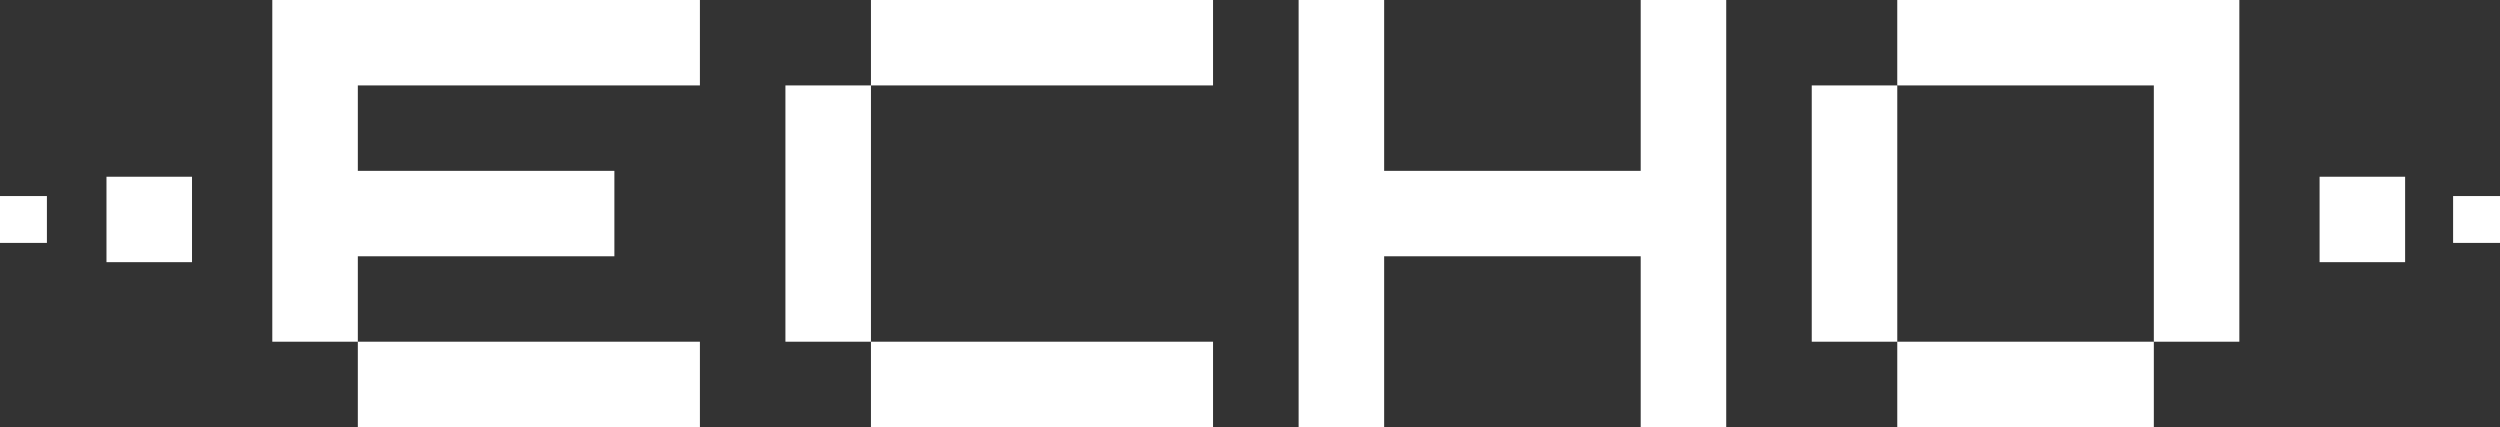
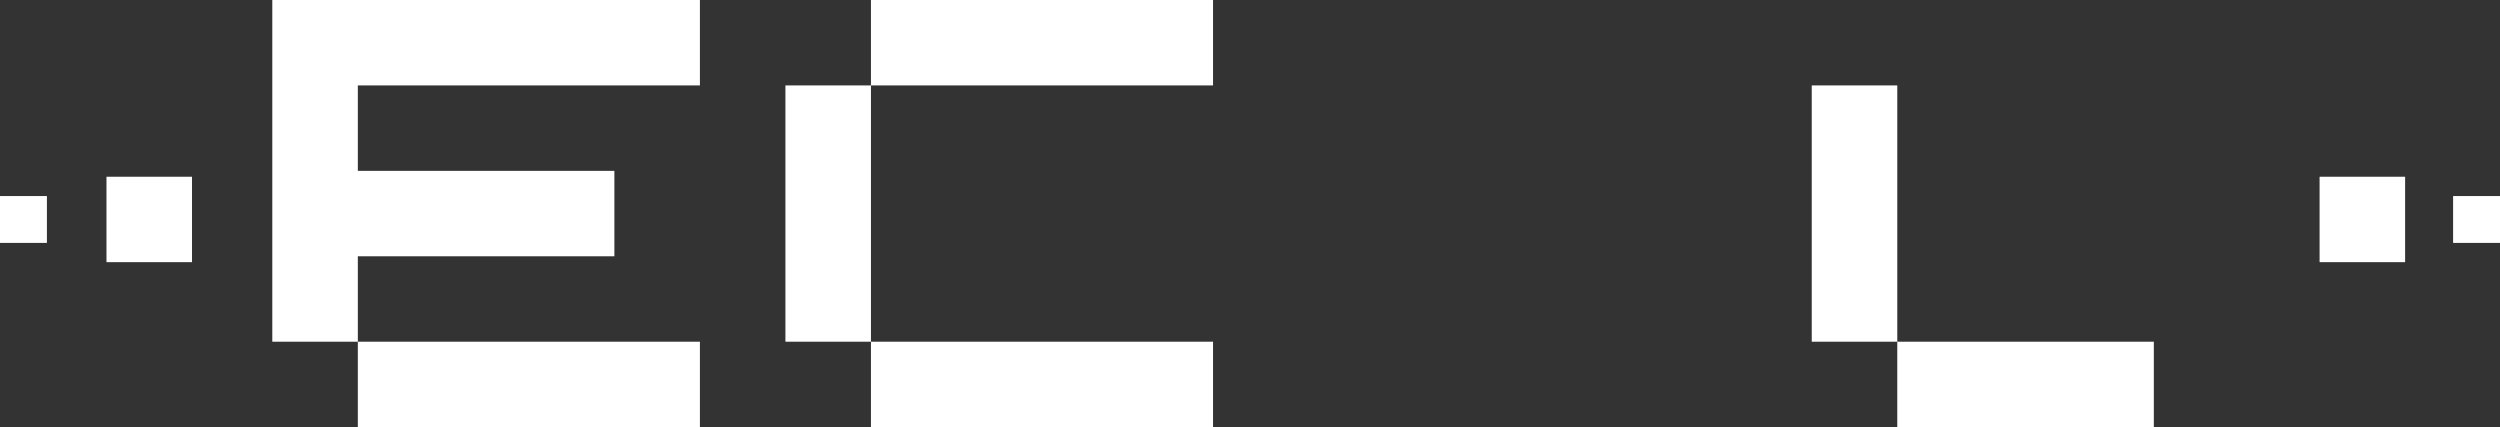
<svg xmlns="http://www.w3.org/2000/svg" width="199" height="34" viewBox="0 0 199 34" fill="none">
  <rect x="0" y="0" width="199" height="34" fill="#333333" stroke="none" />
  <path d="M55.713 34V27.2H28.483V34H55.713ZM55.713 6.8V0H21.675V27.2H28.483V20.4H48.905V13.6H28.483V6.8H55.713Z" fill="white" />
  <path d="M69.328 27.2H62.52V6.8H69.328V27.2ZM69.328 0H96.558V6.8H69.328V0ZM69.328 27.2H96.558V34H69.328V27.2Z" fill="white" />
-   <path d="M103.37 0H110.178V13.6H130.6V0H137.407V34H130.6V20.4H110.178V34H103.37V0Z" fill="white" />
  <path d="M151.023 27.2V34H171.445V27.2H151.023ZM144.215 6.8V27.2H151.023V6.8H144.215Z" fill="white" />
-   <path d="M178.252 0V27.2H171.445V6.8H151.022V0H178.252Z" fill="white" />
  <path d="M191.447 14.068H184.639V20.868H191.447V14.068Z" fill="white" />
  <path d="M199 15.606H195.267V19.335H199V15.606Z" fill="white" />
  <path d="M15.284 14.068H8.476V20.868H15.284V14.068Z" fill="white" />
  <path d="M3.734 15.606H0V19.335H3.734V15.606Z" fill="white" />
</svg>